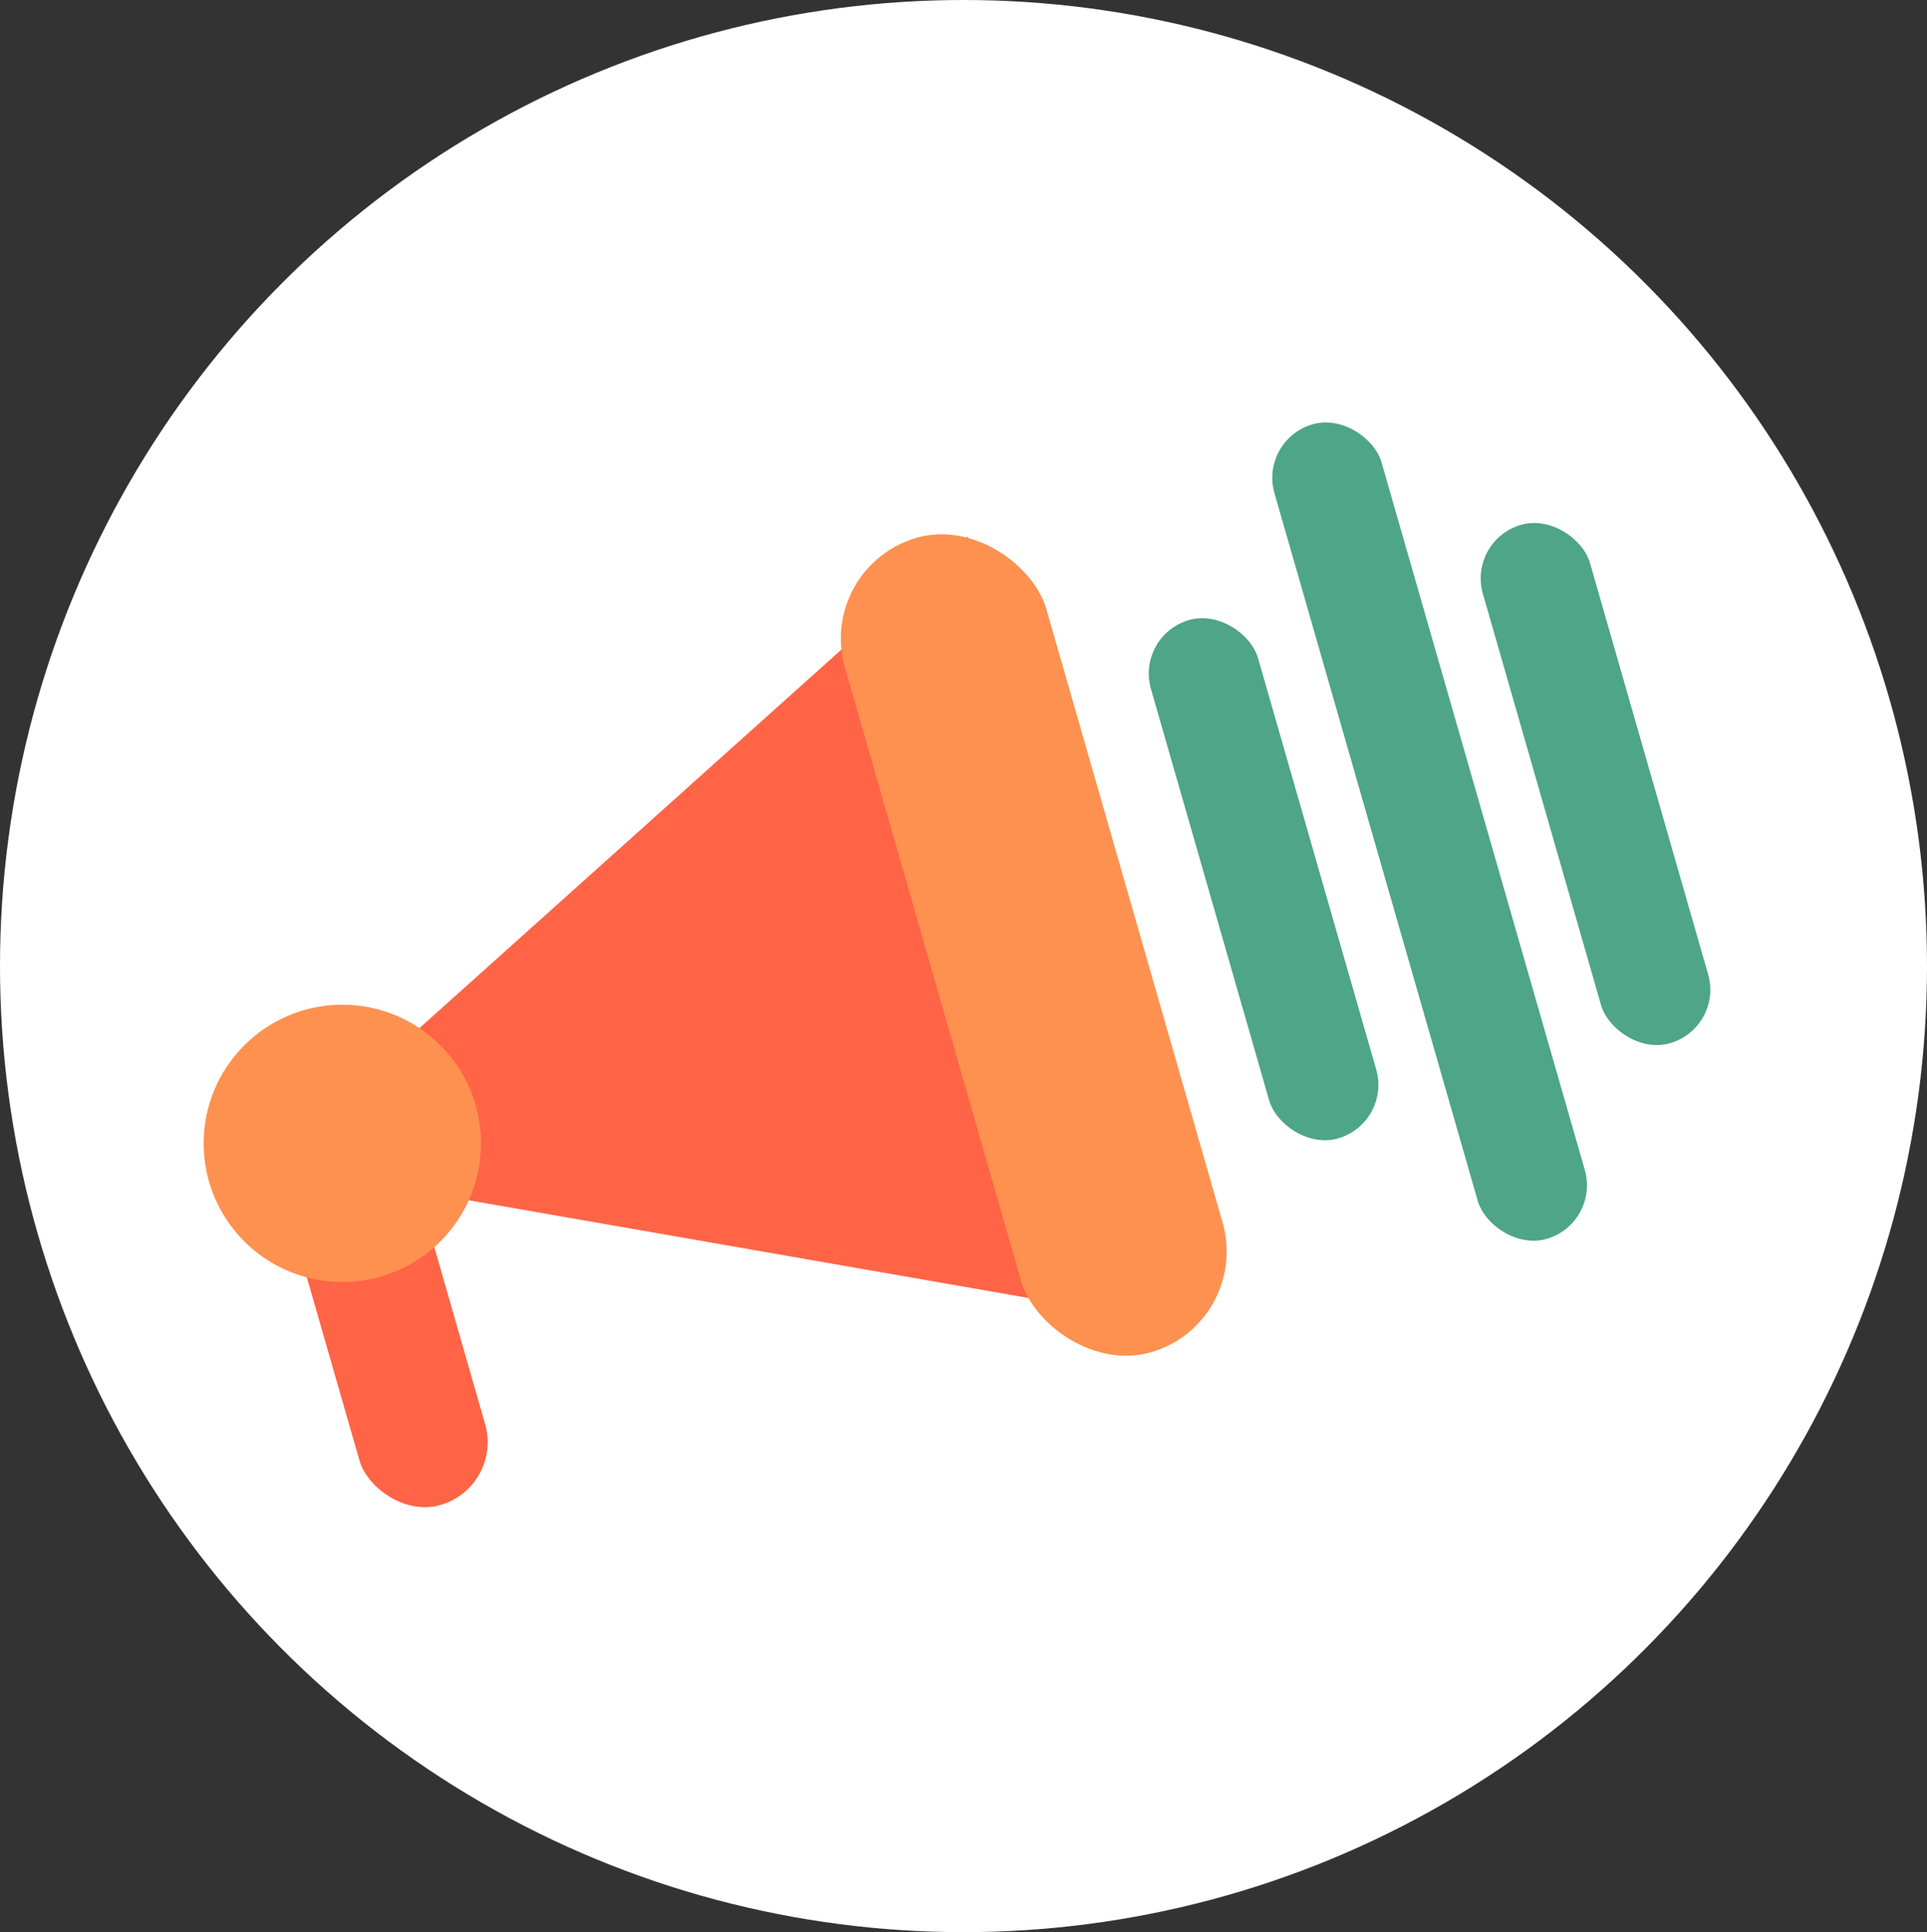
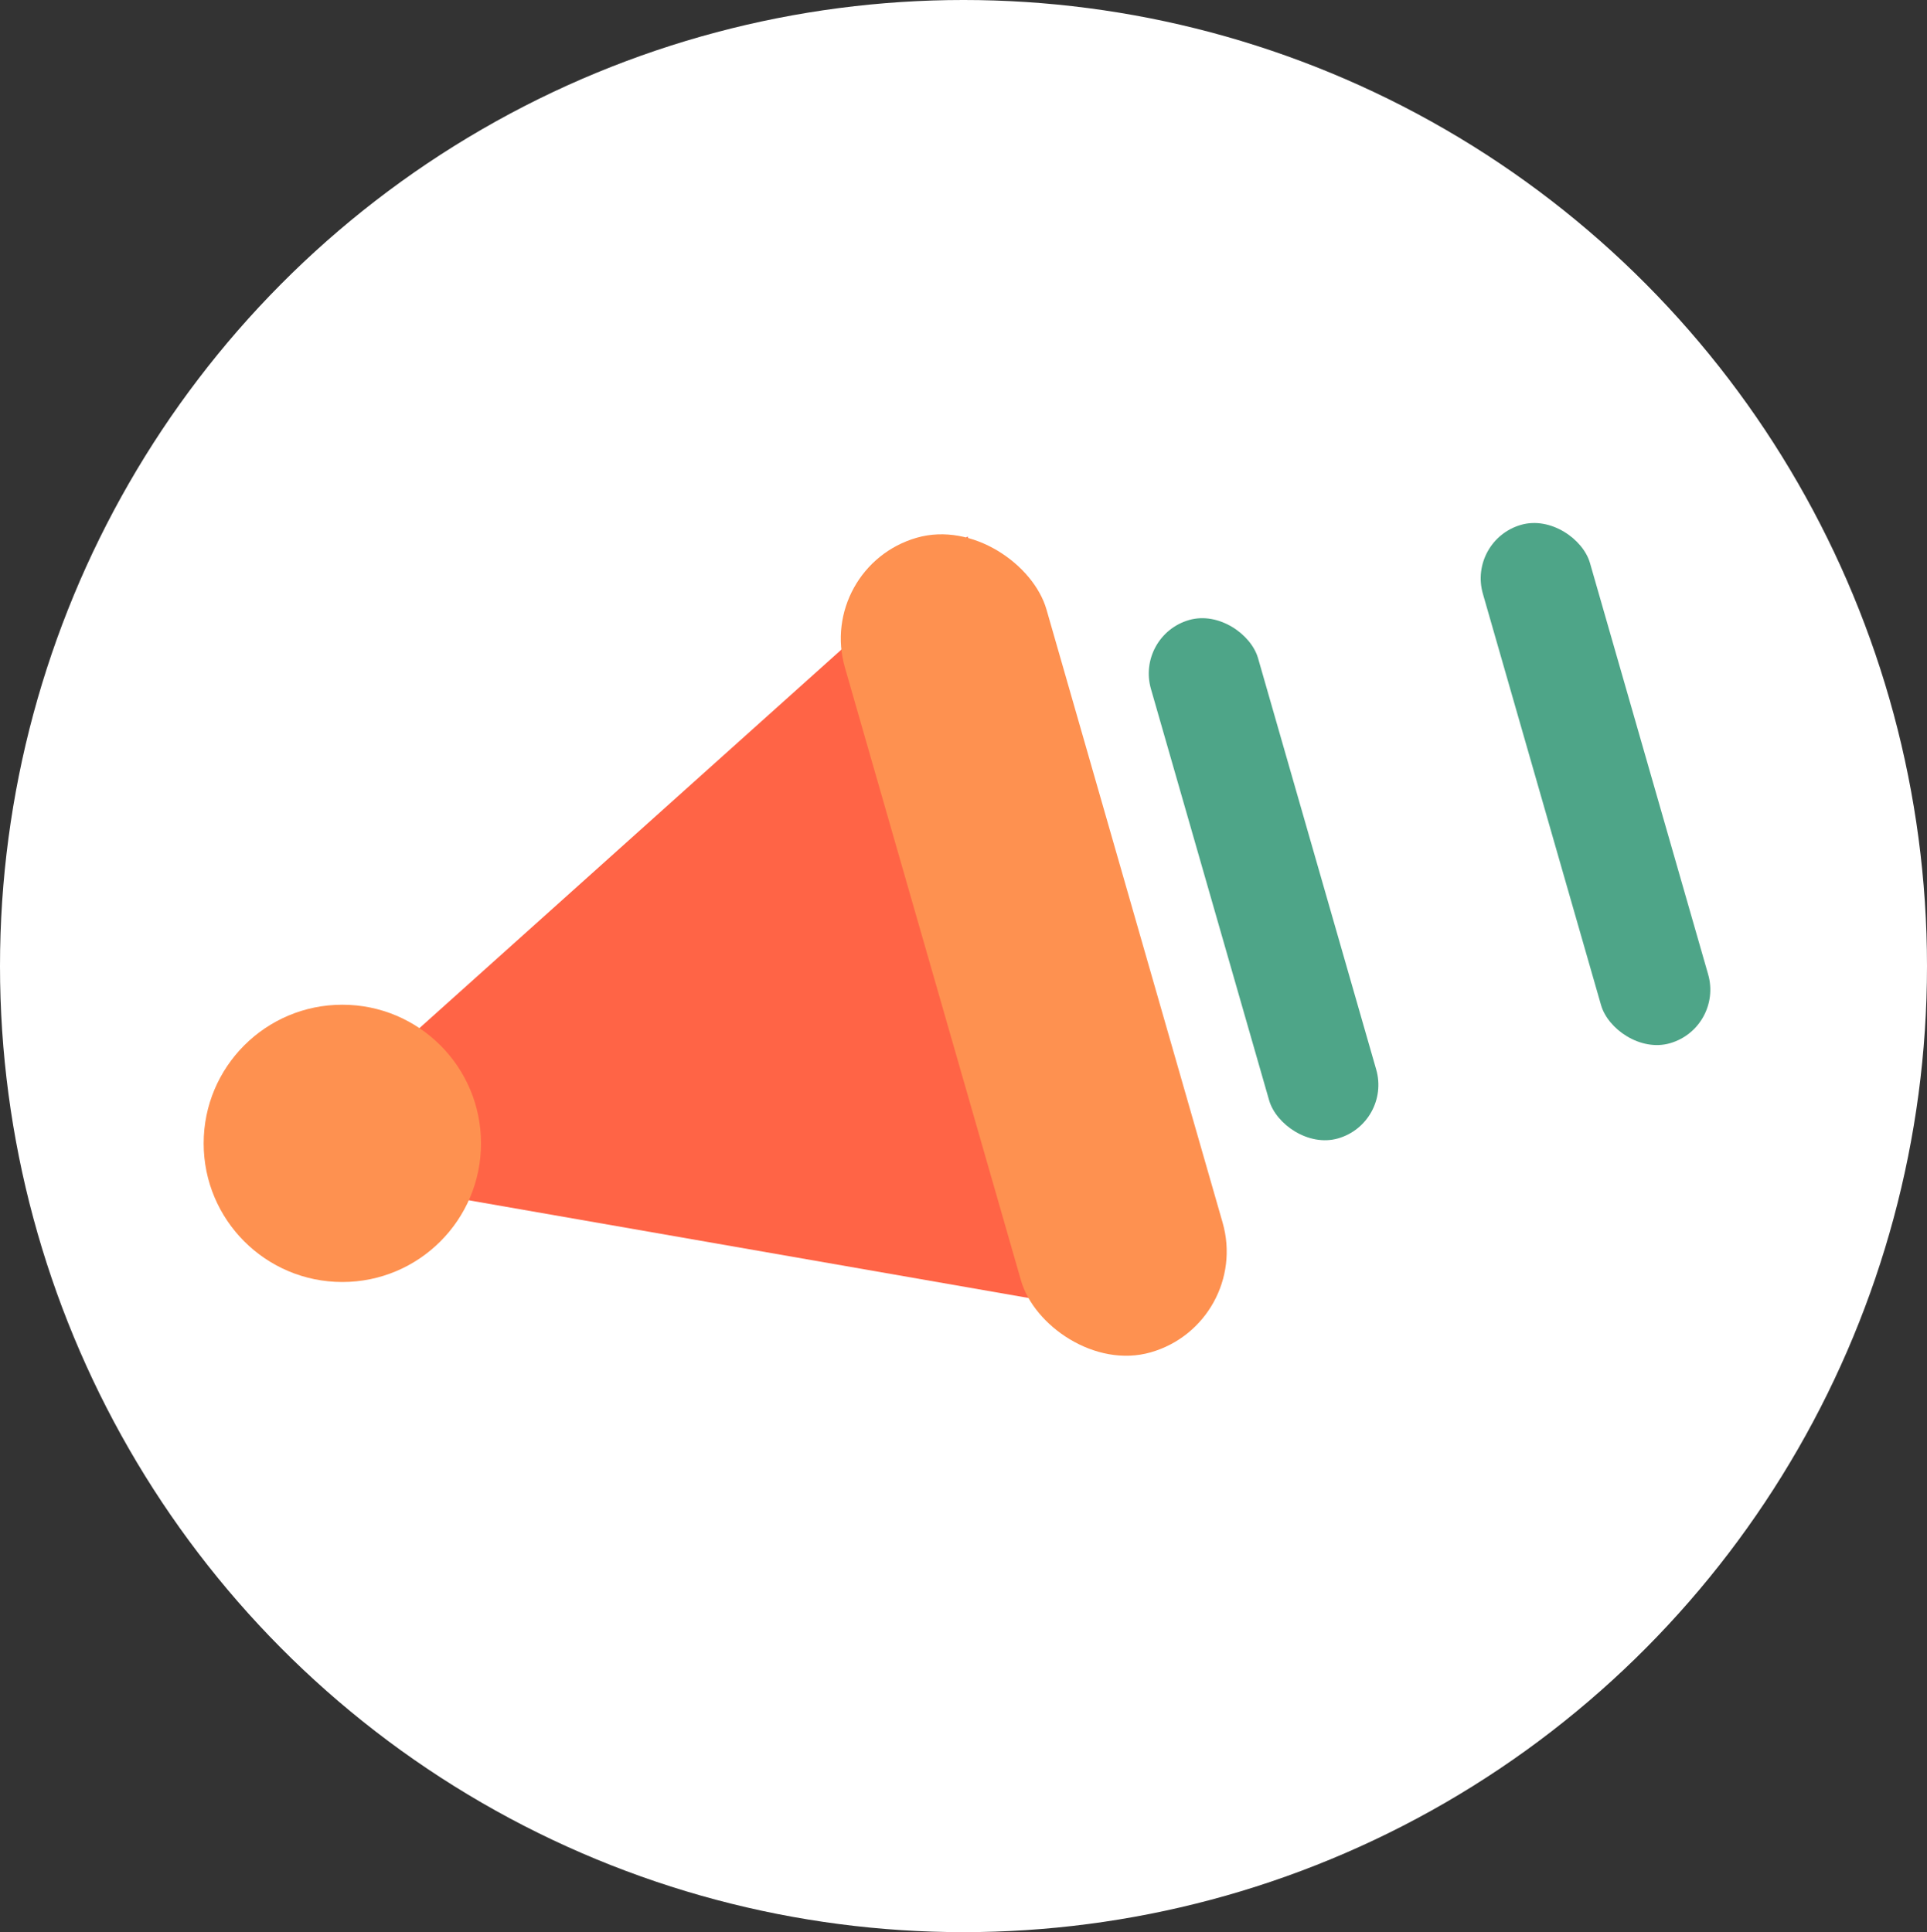
<svg xmlns="http://www.w3.org/2000/svg" width="208.606" height="209.207" viewBox="0 0 208.606 209.207">
  <rect x="0" y="0" width="208.606" height="209.207" fill="#333333" stroke="none" />
  <g transform="translate(-3731 4993)">
    <g transform="translate(497.47 -48.293)">
      <g transform="translate(351.53 -93.707)">
        <g transform="translate(387 -35)">
          <g transform="translate(244.257 341.16)">
            <ellipse cx="104.303" cy="104.603" rx="104.303" ry="104.603" transform="translate(2250.743 -5157.16)" fill="#fff" />
          </g>
        </g>
      </g>
    </g>
    <g transform="translate(3720.157 -5038.435)">
-       <rect width="12.064" height="91.781" rx="6.032" transform="matrix(0.961, -0.276, 0.276, 0.961, 147.144, 93.04)" fill="#4ea588" />
      <rect width="12.064" height="58.41" rx="6.032" transform="matrix(0.961, -0.276, 0.276, 0.961, 169.706, 103.927)" fill="#4ea588" />
      <rect width="12.064" height="58.41" rx="6.032" transform="matrix(0.961, -0.276, 0.276, 0.961, 133.773, 114.232)" fill="#4ea588" />
-       <path d="M51.09,194.527l100.4,17.525L126.95,126.46Z" transform="translate(-11.364 -22.945)" fill="#ff6446" />
+       <path d="M51.09,194.527l100.4,17.525L126.95,126.46" transform="translate(-11.364 -22.945)" fill="#ff6446" />
      <rect width="22.711" height="91.781" rx="11.356" transform="matrix(0.961, -0.276, 0.276, 0.961, 99.173, 106.793)" fill="#fe9150" />
-       <rect width="14.167" height="40.578" rx="7.083" transform="matrix(0.961, -0.276, 0.276, 0.961, 40.503, 171.356)" fill="#ff6446" />
      <circle cx="15.012" cy="15.012" r="15.012" transform="translate(32.89 154.223)" fill="#fe9150" />
    </g>
  </g>
</svg>